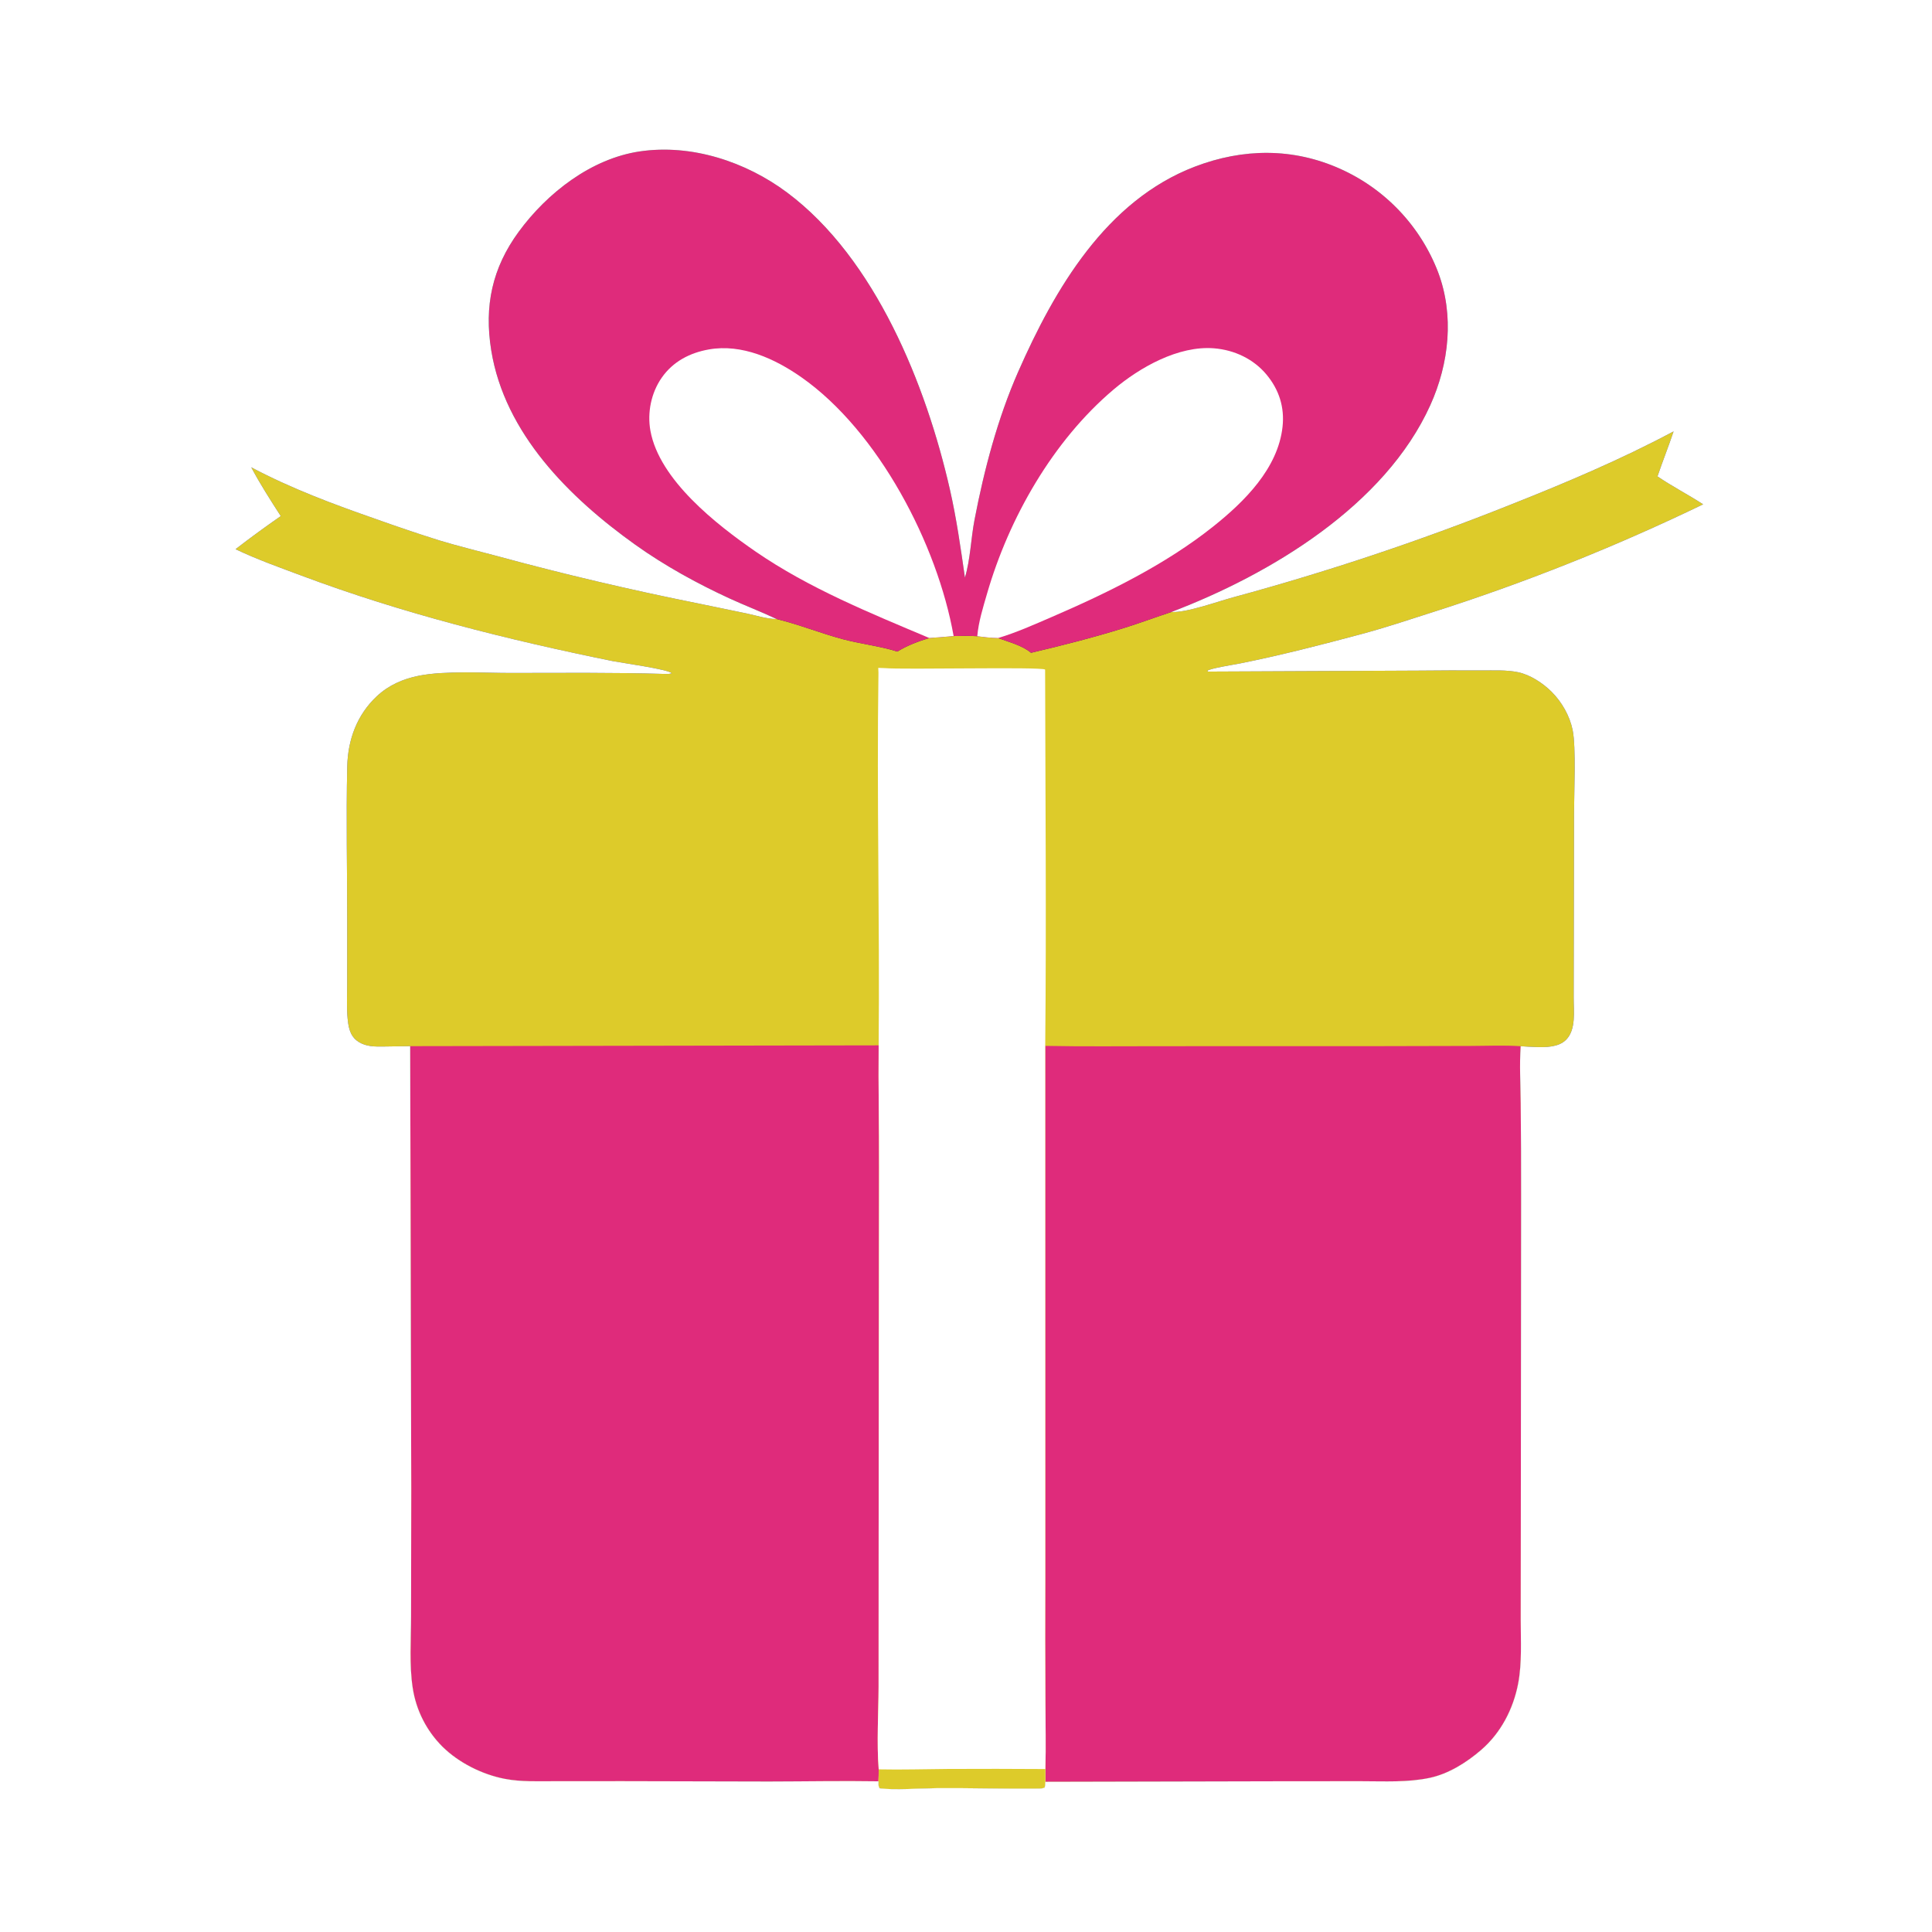
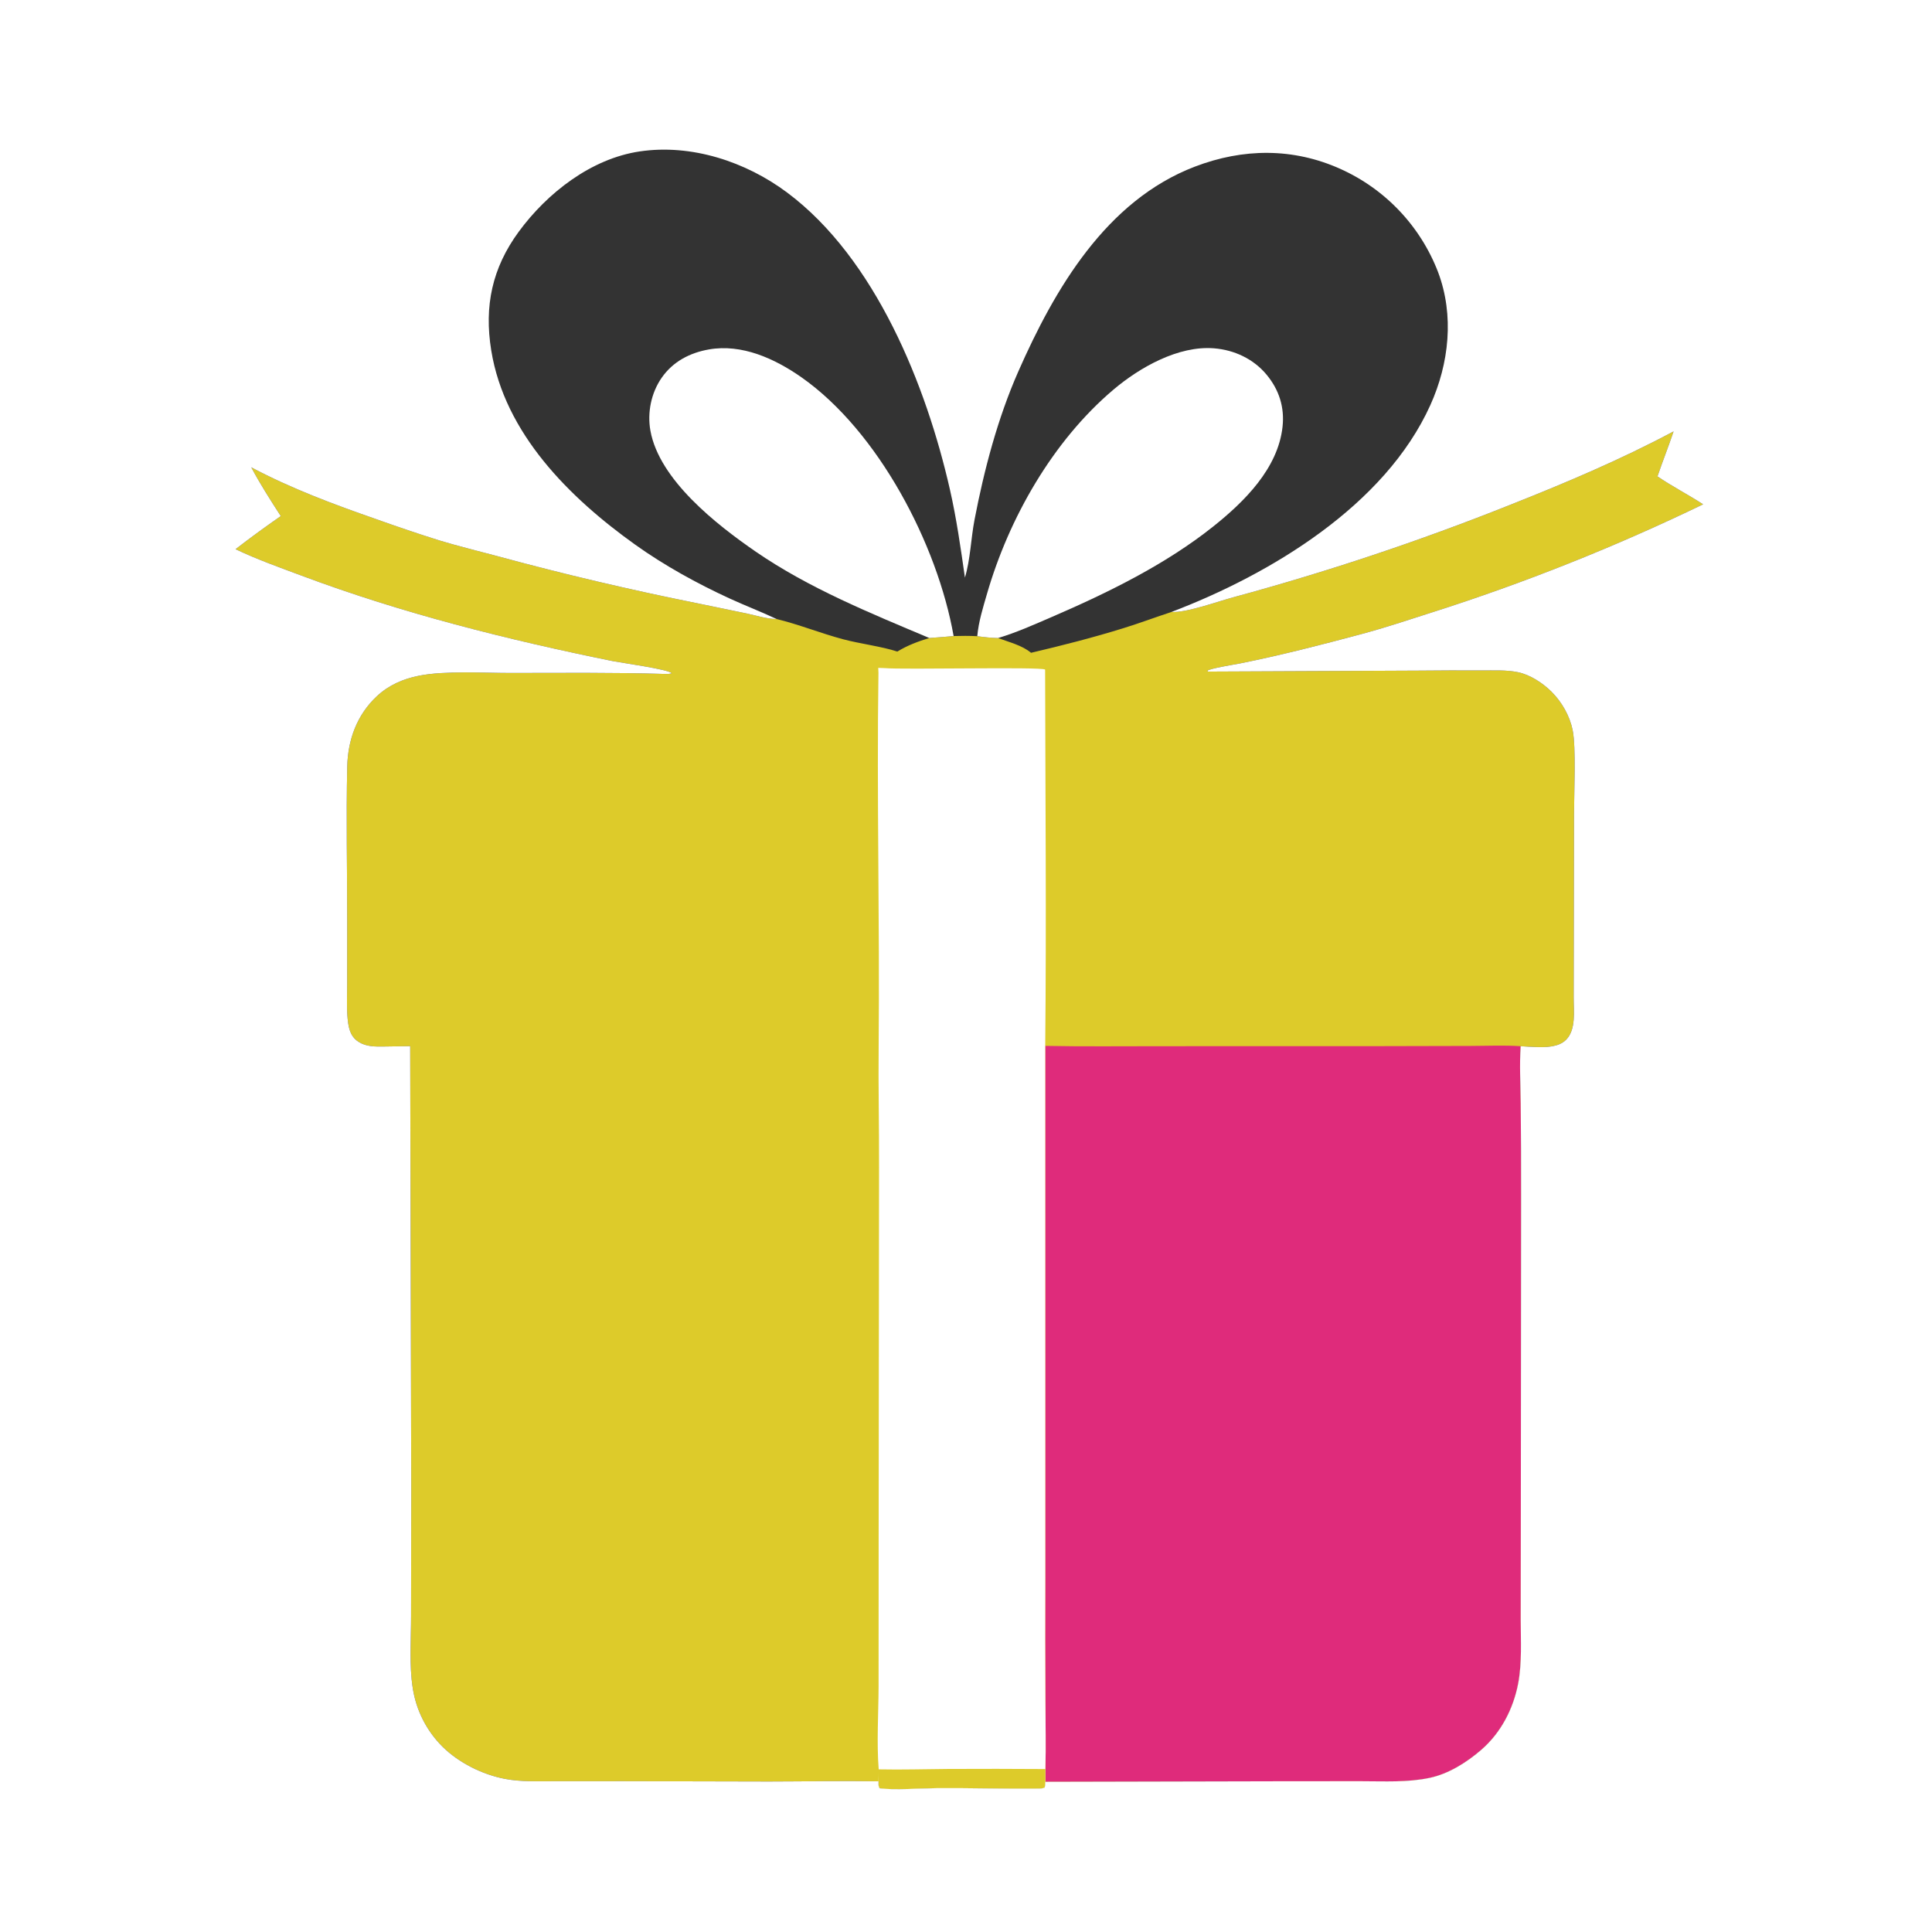
<svg xmlns="http://www.w3.org/2000/svg" width="1024" height="1024">
  <rect width="100%" height="100%" fill="#333333" stroke="none" />
  <g>
    <path fill="#DDCB2A" d="M620.862 324.372C628.906 324.829 645.358 318.814 653.731 316.556Q690.919 306.474 727.469 294.28Q764.019 282.085 799.811 267.819C829.333 256.134 859.013 243.627 887.043 228.648C884.35 236.66 881.208 244.508 878.499 252.497C886.32 257.819 894.768 262.161 902.707 267.298Q867.689 284.215 831.559 298.604Q795.429 312.993 758.369 324.782C746.142 328.694 733.948 332.761 721.545 336.086C700.307 341.779 678.767 347.322 657.213 351.646C654.626 352.165 641.033 354.286 639.9 355.547L640.301 355.95L751.99 355.436Q768.593 355.255 785.196 355.347C791.5 355.387 798.35 354.996 804.541 356.273C810.983 357.601 817.718 362.019 822.337 366.614C827.793 372.041 831.965 379.352 833.527 386.92C835.419 396.088 834.277 420.776 834.261 431.54L834.084 528.812C834.051 535.888 835.459 545.759 829.993 551.17C826.001 555.121 819.051 555.139 813.786 554.924C811.191 554.819 808.581 554.717 805.992 554.514C805.294 564.456 805.916 574.676 806.011 584.648Q806.253 609.759 806.214 634.872L806.066 811.582L806.017 858.472C806.007 869.593 806.741 881.426 804.644 892.364C802.069 905.8 795.44 918.549 785.023 927.519C777.31 934.159 767.797 940.179 757.72 942.312C746.036 944.785 733.869 944.089 721.993 944.085L685.434 944.09L554.07 944.391C554.067 945.591 554.022 946.449 553.6 947.578C551.992 948.088 550.276 948.016 548.603 948.03C531.41 948.172 514.185 947.642 496.977 947.752C488.971 947.803 473.099 948.927 466.201 947.817C465.406 946.601 465.649 945.555 465.631 944.133C446.277 943.83 426.86 944.205 407.501 944.233L330.209 944.057L294.034 944.076C285.252 944.062 276.224 944.501 267.564 942.829C255.607 940.522 243.226 934.354 234.532 925.781Q233.745 924.998 232.99 924.185Q232.235 923.371 231.513 922.528Q230.791 921.685 230.103 920.814Q229.415 919.943 228.762 919.045Q228.11 918.147 227.494 917.224Q226.877 916.301 226.298 915.354Q225.719 914.407 225.179 913.438Q224.638 912.469 224.136 911.479Q223.634 910.488 223.173 909.479Q222.711 908.47 222.29 907.443Q221.868 906.416 221.488 905.373Q221.109 904.33 220.771 903.273Q220.432 902.216 220.137 901.146Q219.841 900.076 219.588 898.995Q219.336 897.914 219.126 896.824Q218.917 895.734 218.751 894.637C216.858 882.449 217.864 869.102 217.871 856.758L217.969 789.232L217.404 554.486C211.515 554.488 205.61 554.735 199.726 554.669C195.362 554.62 190.822 553.619 187.755 550.291C185.247 547.571 184.587 543.509 184.249 539.94C183.677 533.916 184.007 527.625 184.005 521.575L184.026 488.786C184.05 461.302 183.404 433.704 184.044 406.238C184.375 392.053 189.195 378.875 199.718 369.024C206.021 363.123 213.707 359.777 222.114 358.13C236.122 355.388 256.479 356.704 271.075 356.691C298.077 356.667 325.119 356.388 352.11 357.196C353.505 357.234 354.679 357.283 356.032 356.848C354.433 354.737 329.264 351.313 324.645 350.374C268.922 339.047 213.037 325.039 159.74 305.068C148.02 300.676 136.14 296.481 124.842 291.074Q136.611 282.008 148.821 273.543C143.393 265.149 137.859 256.522 133.175 247.695C154.494 258.991 176.765 267.29 199.507 275.195Q216.034 281.122 232.777 286.407C242.896 289.492 253.202 291.953 263.414 294.708Q316.232 309.065 369.902 319.805L395.985 325.202C401.003 326.279 406.481 328.098 411.627 328.095C423.432 330.968 434.959 335.637 446.75 338.793C455.67 341.18 467.533 342.671 475.606 345.345C480.933 342.07 486.587 339.973 492.542 338.153C496.843 337.909 501.144 337.477 505.438 337.121C509.642 337.001 513.782 336.969 517.982 337.195C521.672 337.69 525.278 338.121 529.003 338.18C534.65 340.314 541.796 342.018 546.471 345.995C562.948 342.127 579.504 337.899 595.671 332.876C604.127 330.249 612.443 327.128 620.862 324.372Z" />
    <path fill="#DF2B7B" d="M553.989 554.337C574.322 554.753 594.707 554.479 615.046 554.505L731.102 554.482L779.394 554.37C788.182 554.349 797.237 553.916 805.992 554.514C805.294 564.456 805.916 574.676 806.011 584.648Q806.253 609.759 806.214 634.872L806.066 811.582L806.017 858.472C806.007 869.593 806.741 881.426 804.644 892.364C802.069 905.8 795.44 918.549 785.023 927.519C777.31 934.159 767.797 940.179 757.72 942.312C746.036 944.785 733.869 944.089 721.993 944.085L685.434 944.09L554.07 944.391L554.071 937.632C554.432 925.537 554.119 913.356 554.076 901.25Q553.885 868.664 554.02 836.078L553.989 554.337Z" />
-     <path fill="#DF2B7B" d="M465.709 554.062C465.475 575.592 465.985 597.117 465.916 618.647L465.704 812.874L465.668 893.916C465.61 908.353 464.619 923.421 465.722 937.794C465.699 939.903 465.731 942.027 465.631 944.133C446.277 943.83 426.86 944.205 407.501 944.233L330.209 944.057L294.034 944.076C285.252 944.062 276.224 944.501 267.564 942.829C255.607 940.522 243.226 934.354 234.532 925.781Q233.745 924.998 232.99 924.185Q232.235 923.371 231.513 922.528Q230.791 921.685 230.103 920.814Q229.415 919.943 228.762 919.045Q228.11 918.147 227.494 917.224Q226.877 916.301 226.298 915.354Q225.719 914.407 225.179 913.438Q224.638 912.469 224.136 911.479Q223.634 910.488 223.173 909.479Q222.711 908.47 222.29 907.443Q221.868 906.416 221.488 905.373Q221.109 904.33 220.771 903.273Q220.432 902.216 220.137 901.146Q219.841 900.076 219.588 898.995Q219.336 897.914 219.126 896.824Q218.917 895.734 218.751 894.637C216.858 882.449 217.864 869.102 217.871 856.758L217.969 789.232L217.404 554.486L465.709 554.062Z" />
    <path fill="white" d="M465.489 353.987L468.756 354.106C479.211 355.026 551.582 353.309 553.933 354.882C554.056 421.341 554.652 487.885 553.989 554.337L554.02 836.078Q553.885 868.664 554.076 901.25C554.119 913.356 554.432 925.537 554.071 937.632L554.07 944.391C554.067 945.591 554.022 946.449 553.6 947.578C551.992 948.088 550.276 948.016 548.603 948.03C531.41 948.172 514.185 947.642 496.977 947.752C488.971 947.803 473.099 948.927 466.201 947.817C465.406 946.601 465.649 945.555 465.631 944.133C465.731 942.027 465.699 939.903 465.722 937.794C464.619 923.421 465.61 908.353 465.668 893.916L465.704 812.874L465.916 618.647C465.985 597.117 465.475 575.592 465.709 554.062C466.31 488.215 464.638 422.343 465.6 356.508L465.489 353.987Z" />
    <path fill="#DDCB2A" d="M465.722 937.794C477.969 938.061 490.251 937.666 502.5 937.58Q528.286 937.452 554.071 937.632L554.07 944.391C554.067 945.591 554.022 946.449 553.6 947.578C551.992 948.088 550.276 948.016 548.603 948.03C531.41 948.172 514.185 947.642 496.977 947.752C488.971 947.803 473.099 948.927 466.201 947.817C465.406 946.601 465.649 945.555 465.631 944.133C465.731 942.027 465.699 939.903 465.722 937.794Z" />
-     <path fill="#DF2B7B" d="M411.627 328.095C403.438 324.233 394.923 320.984 386.688 317.199C369.481 309.288 352.108 299.715 336.693 288.703C301.916 263.859 267.493 229.813 260.36 185.684C256.567 162.222 260.843 142.044 274.936 122.827C290.036 102.235 313.349 84.073 339.066 80.254C366.475 76.184 395.301 85.693 417.209 102.059C464.012 137.023 490.912 204.259 503.46 259.374C506.977 274.82 509.19 290.476 511.433 306.143C514.33 296.485 514.597 285.498 516.508 275.535C521.59 249.04 528.774 221.763 539.661 197.037C558.952 153.225 586.232 106.322 633.301 88.32C658.868 78.541 685.347 78.25 710.434 89.527Q711.536 90.021 712.625 90.542Q713.714 91.063 714.791 91.611Q715.867 92.159 716.929 92.733Q717.992 93.306 719.04 93.906Q720.088 94.505 721.122 95.13Q722.155 95.755 723.173 96.406Q724.19 97.055 725.192 97.73Q726.193 98.405 727.178 99.104Q728.162 99.803 729.13 100.526Q730.097 101.249 731.046 101.995Q731.996 102.741 732.927 103.511Q733.857 104.28 734.769 105.072Q735.681 105.864 736.573 106.678Q737.465 107.491 738.337 108.327Q739.209 109.162 740.06 110.019Q740.911 110.875 741.742 111.752Q742.572 112.629 743.38 113.526Q744.188 114.423 744.975 115.34Q745.761 116.256 746.525 117.192Q747.288 118.127 748.029 119.081Q748.769 120.035 749.486 121.007Q750.203 121.979 750.896 122.968Q751.589 123.956 752.258 124.962Q752.926 125.968 753.57 126.989Q754.214 128.011 754.833 129.048Q755.452 130.085 756.045 131.137Q756.638 132.189 757.205 133.255Q757.773 134.321 758.314 135.4Q758.855 136.48 759.369 137.572Q759.884 138.665 760.371 139.769Q760.859 140.874 761.319 141.99Q761.78 143.107 762.213 144.234C770.853 167.173 768.07 192.659 758.115 214.699C734.06 267.96 673.33 304.386 620.862 324.372C612.443 327.128 604.127 330.249 595.671 332.876C579.504 337.899 562.948 342.127 546.471 345.995C541.796 342.018 534.65 340.314 529.003 338.18C525.278 338.121 521.672 337.69 517.982 337.195C513.782 336.969 509.642 337.001 505.438 337.121C501.144 337.477 496.843 337.909 492.542 338.153C486.587 339.973 480.933 342.07 475.606 345.345C467.533 342.671 455.67 341.18 446.75 338.793C434.959 335.637 423.432 330.968 411.627 328.095Z" />
    <path fill="white" d="M517.982 337.195C518.64 329.56 521.019 322.023 523.142 314.687C534.757 274.555 558.044 233.676 590.177 206.489C604.071 194.734 624.602 183.077 643.499 184.614C654.238 185.487 664.422 190.251 671.333 198.606C677.946 206.6 680.898 215.826 679.778 226.174C677.385 248.286 659.511 265.929 642.976 279.097C617.618 299.292 587.098 314.213 557.478 327.005C548.175 331.022 538.722 335.26 529.003 338.18C525.278 338.121 521.672 337.69 517.982 337.195Z" />
    <path fill="white" d="M492.542 338.153C461.175 324.914 428.758 311.795 400.566 292.391C379.738 278.056 349.459 254.342 344.739 228.323C342.995 218.708 345.123 208.218 350.734 200.178C356.694 191.637 365.606 186.992 375.732 185.206C393.239 182.119 410.728 190.134 424.755 199.959C465.585 228.56 496.906 288.659 505.438 337.121C501.144 337.477 496.843 337.909 492.542 338.153Z" />
  </g>
  <g>
    <path fill="white" d="M0 0L1024 0L1024 1024L0 1024L0 0ZM133.175 247.695C137.859 256.522 143.393 265.149 148.821 273.543Q136.611 282.008 124.842 291.074C136.14 296.481 148.02 300.676 159.74 305.068C213.037 325.039 268.922 339.047 324.645 350.374C329.264 351.313 354.433 354.737 356.032 356.848C354.679 357.283 353.505 357.234 352.11 357.196C325.119 356.388 298.077 356.667 271.075 356.691C256.479 356.704 236.122 355.388 222.114 358.13C213.707 359.777 206.021 363.123 199.718 369.024C189.195 378.875 184.375 392.053 184.044 406.238C183.404 433.704 184.05 461.302 184.026 488.786L184.005 521.575C184.007 527.625 183.677 533.916 184.249 539.94C184.587 543.509 185.247 547.571 187.755 550.291C190.822 553.619 195.362 554.62 199.726 554.669C205.61 554.735 211.515 554.488 217.404 554.486L217.969 789.232L217.871 856.758C217.864 869.102 216.858 882.449 218.751 894.637Q218.917 895.734 219.126 896.824Q219.336 897.914 219.588 898.995Q219.841 900.076 220.137 901.146Q220.432 902.216 220.771 903.273Q221.109 904.33 221.488 905.373Q221.868 906.416 222.29 907.443Q222.711 908.47 223.173 909.479Q223.634 910.488 224.136 911.479Q224.638 912.469 225.179 913.438Q225.719 914.407 226.298 915.354Q226.877 916.301 227.494 917.224Q228.11 918.147 228.762 919.045Q229.415 919.943 230.103 920.814Q230.791 921.685 231.513 922.528Q232.235 923.371 232.99 924.185Q233.745 924.998 234.532 925.781C243.226 934.354 255.607 940.522 267.564 942.829C276.224 944.501 285.252 944.062 294.034 944.076L330.209 944.057L407.501 944.233C426.86 944.205 446.277 943.83 465.631 944.133C465.649 945.555 465.406 946.601 466.201 947.817C473.099 948.927 488.971 947.803 496.977 947.752C514.185 947.642 531.41 948.172 548.603 948.03C550.276 948.016 551.992 948.088 553.6 947.578C554.022 946.449 554.067 945.591 554.07 944.391L685.434 944.09L721.993 944.085C733.869 944.089 746.036 944.785 757.72 942.312C767.797 940.179 777.31 934.159 785.023 927.519C795.44 918.549 802.069 905.8 804.644 892.364C806.741 881.426 806.007 869.593 806.017 858.472L806.066 811.582L806.214 634.872Q806.253 609.759 806.011 584.648C805.916 574.676 805.294 564.456 805.992 554.514C808.581 554.717 811.191 554.819 813.786 554.924C819.051 555.139 826.001 555.121 829.993 551.17C835.459 545.759 834.051 535.888 834.084 528.812L834.261 431.54C834.277 420.776 835.419 396.088 833.527 386.92C831.965 379.352 827.793 372.041 822.337 366.614C817.718 362.019 810.983 357.601 804.541 356.273C798.35 354.996 791.5 355.387 785.196 355.347Q768.593 355.255 751.99 355.436L640.301 355.95L639.9 355.547C641.033 354.286 654.626 352.165 657.213 351.646C678.767 347.322 700.307 341.779 721.545 336.086C733.948 332.761 746.142 328.694 758.369 324.782Q795.429 312.993 831.559 298.604Q867.689 284.215 902.707 267.298C894.768 262.161 886.32 257.819 878.499 252.497C881.208 244.508 884.35 236.66 887.043 228.648C859.013 243.627 829.333 256.134 799.811 267.819Q764.019 282.085 727.469 294.28Q690.919 306.474 653.731 316.556C645.358 318.814 628.906 324.829 620.862 324.372C673.33 304.386 734.06 267.96 758.115 214.699C768.07 192.659 770.853 167.173 762.213 144.234Q761.78 143.107 761.319 141.99Q760.859 140.874 760.371 139.769Q759.884 138.665 759.369 137.572Q758.855 136.48 758.314 135.4Q757.773 134.321 757.205 133.255Q756.638 132.189 756.045 131.137Q755.452 130.085 754.833 129.048Q754.214 128.011 753.57 126.989Q752.926 125.968 752.258 124.962Q751.589 123.956 750.896 122.967Q750.203 121.979 749.486 121.007Q748.769 120.035 748.029 119.081Q747.288 118.127 746.525 117.192Q745.761 116.256 744.975 115.34Q744.188 114.423 743.38 113.526Q742.572 112.629 741.742 111.752Q740.911 110.875 740.06 110.019Q739.209 109.162 738.337 108.327Q737.465 107.491 736.573 106.678Q735.681 105.864 734.769 105.072Q733.857 104.28 732.927 103.511Q731.996 102.741 731.046 101.995Q730.097 101.249 729.13 100.526Q728.162 99.803 727.178 99.104Q726.193 98.405 725.192 97.73Q724.19 97.055 723.173 96.406Q722.155 95.755 721.122 95.13Q720.088 94.505 719.04 93.906Q717.992 93.306 716.929 92.732Q715.867 92.159 714.791 91.611Q713.714 91.063 712.625 90.542Q711.536 90.021 710.434 89.527C685.347 78.25 658.868 78.541 633.301 88.32C586.232 106.322 558.952 153.225 539.661 197.037C528.774 221.763 521.59 249.04 516.508 275.535C514.597 285.498 514.33 296.485 511.433 306.143C509.19 290.476 506.977 274.82 503.46 259.374C490.912 204.259 464.012 137.023 417.209 102.059C395.301 85.693 366.475 76.184 339.066 80.254C313.349 84.073 290.036 102.235 274.936 122.827C260.843 142.044 256.567 162.222 260.36 185.684C267.493 229.813 301.916 263.859 336.693 288.703C352.108 299.715 369.481 309.288 386.688 317.199C394.923 320.984 403.438 324.233 411.627 328.095C406.481 328.098 401.003 326.279 395.985 325.202L369.902 319.805Q316.232 309.065 263.414 294.708C253.202 291.953 242.896 289.492 232.777 286.407Q216.034 281.122 199.507 275.195C176.765 267.29 154.494 258.991 133.175 247.695Z" />
  </g>
</svg>